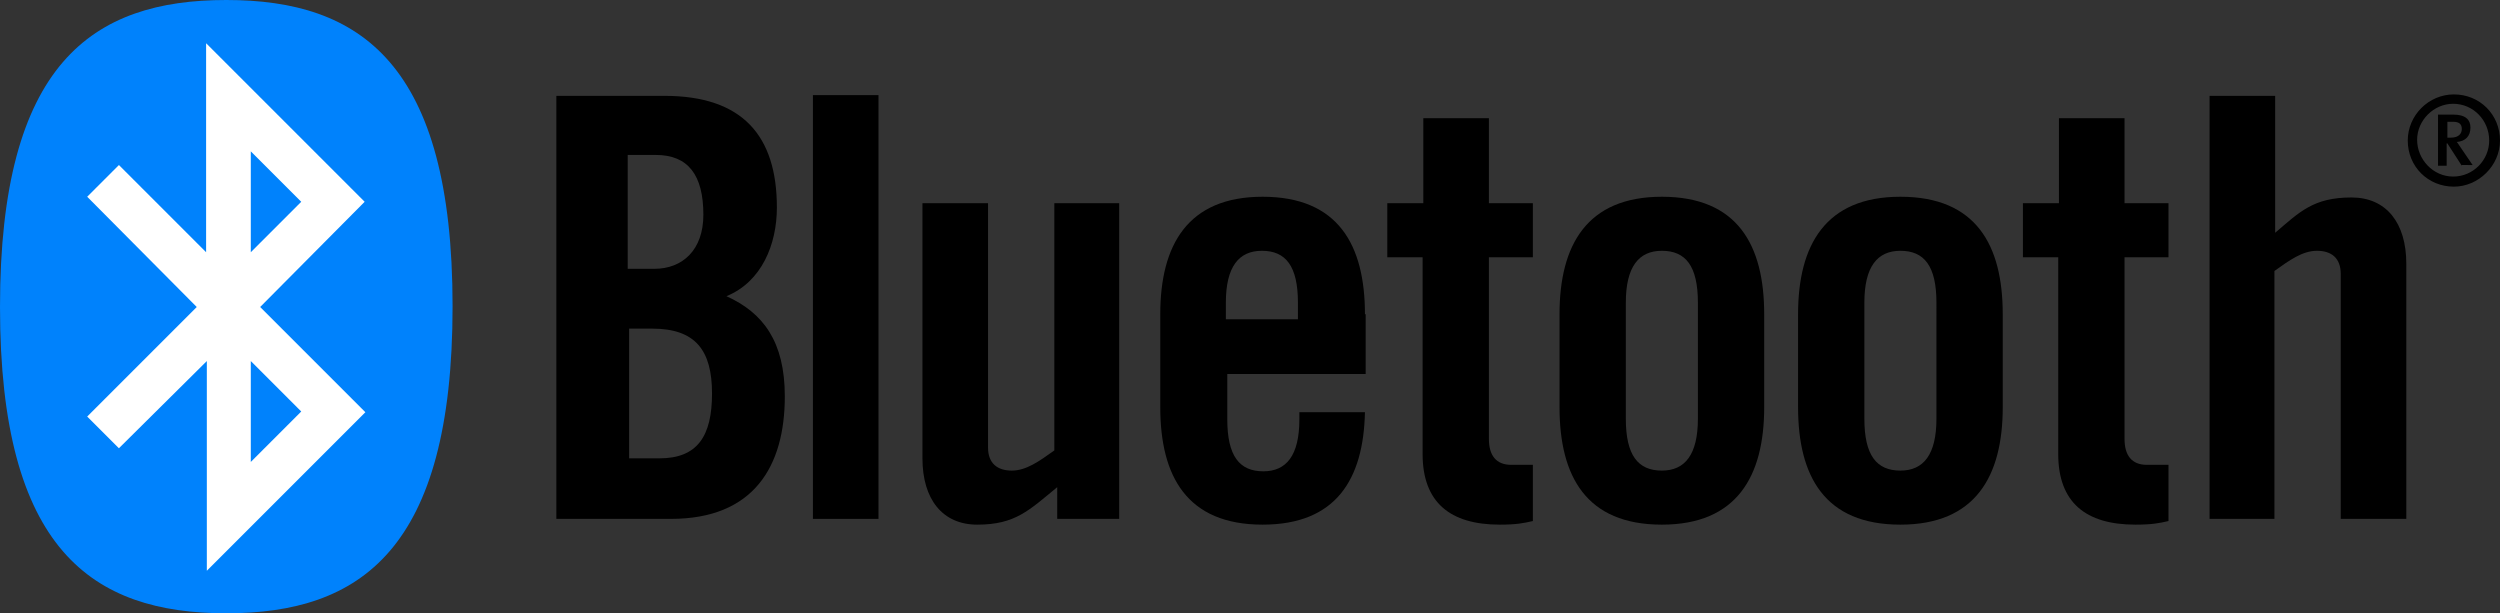
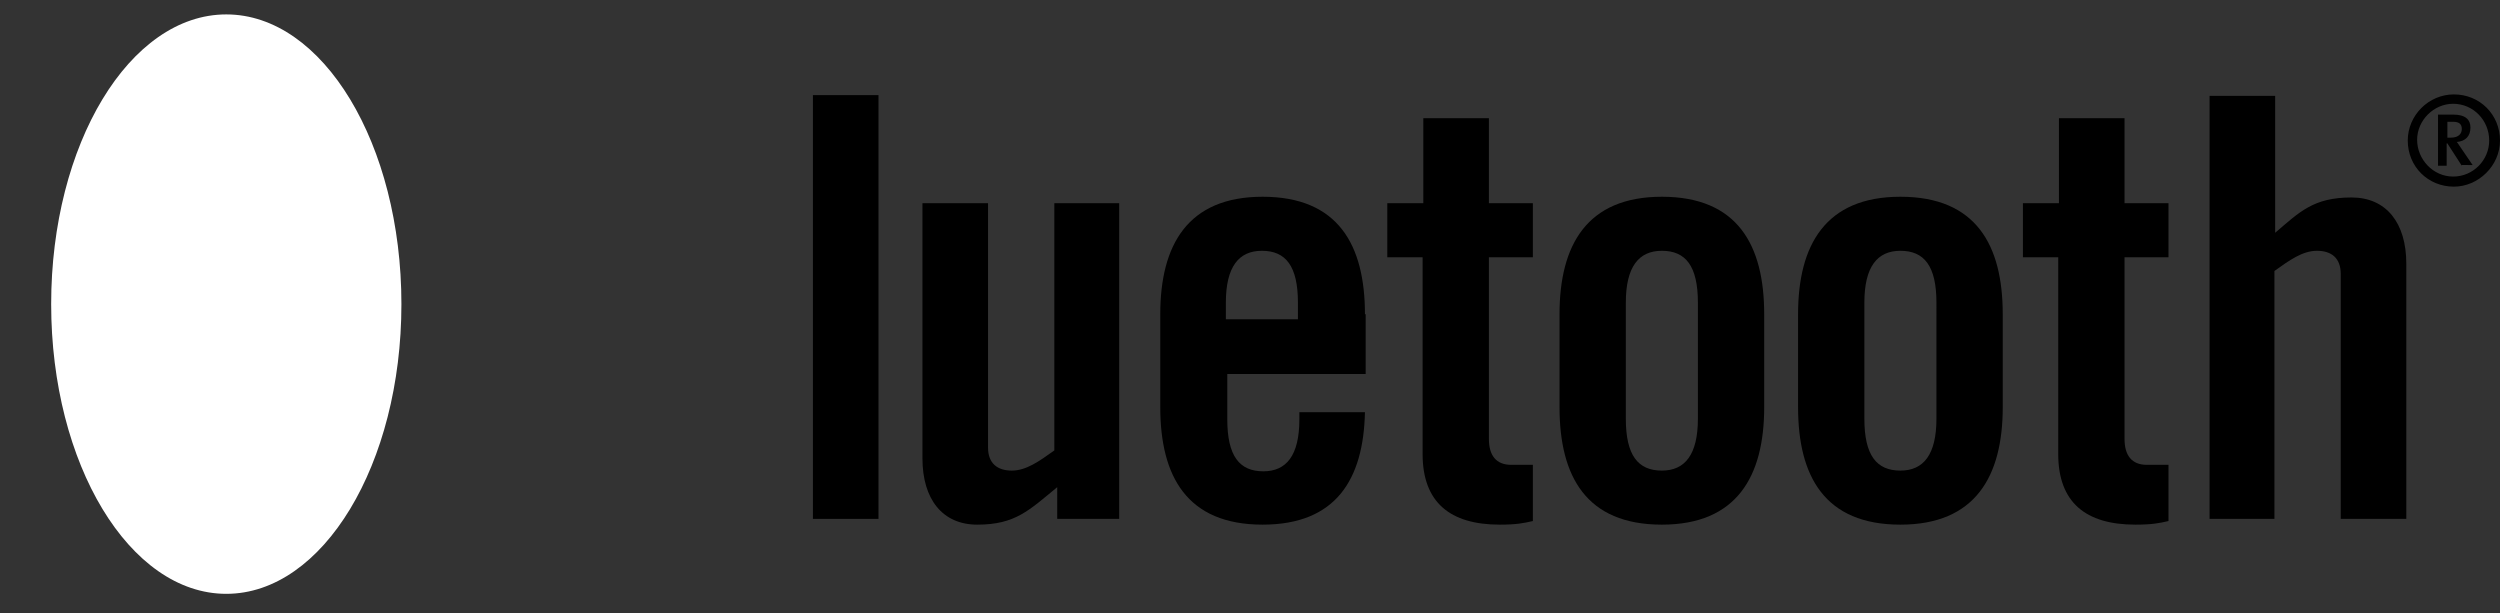
<svg xmlns="http://www.w3.org/2000/svg" version="1.1" id="logo" x="0px" y="0px" viewBox="0 0 346.9 85.1" style="enable-background:new 0 0 346.9 85.1;" xml:space="preserve">
  <rect x="0" y="0" width="346.9" height="85.1" fill="#333333" stroke="none" />
  <style type="text/css">
	.st0{fill-rule:evenodd;clip-rule:evenodd;}
	.st1{fill-rule:evenodd;clip-rule:evenodd;fill:#FFFFFF;}
	.st2{fill-rule:evenodd;clip-rule:evenodd;fill:#0082FC;}
</style>
  <g id="Bluetooth">
-     <path class="st0" d="M87.2,45.6h3.3c6,0,8.3,3,8.3,9c0,5.9-2,9-7.3,9h-4.2V45.6L87.2,45.6z M87.2,21.5H91c4.5,0,6.6,2.8,6.6,8.3   c0,4.9-2.9,7.5-6.8,7.5h-3.7V21.5L87.2,21.5z M77.1,72h16c11.5,0,15.8-7.3,15.8-17c0-7.6-3-11.6-8.1-13.9c4.9-2,7-7.2,7-12.3   c0-10-4.8-15.5-15.6-15.5h-15V72L77.1,72z" />
    <polygon points="121.9,72 121.9,13.2 112.8,13.2 112.8,72 121.9,72  " />
    <path d="M146.3,28.2v34.3c-2.1,1.5-3.9,2.8-5.9,2.8c-2,0-3.3-1-3.3-3.2V28.2h-9.1v35.4c0,5.7,2.8,9.2,7.6,9.2c5.3,0,7.2-2,11.1-5.2   V72h8.6V28.2H146.3L146.3,28.2z" />
    <path class="st0" d="M170.1,44.3V42c0-5,1.8-7.2,5-7.2c3.3,0,5,2.1,5,7.2v2.3H170.1L170.1,44.3z M189.4,43.6   c0-9.6-3.7-16.3-14.2-16.3c-10.4,0-14.2,6.7-14.2,16.3v12.9c0,9.6,3.7,16.3,14.2,16.3c10.2,0,14-6.3,14.2-15.6h-9.1v1   c0,5-1.8,7.2-5,7.2c-3.3,0-5-2.1-5-7.2v-6.3h19.2V43.6L189.4,43.6z" />
    <path d="M346.9,19.5c0,3.5-3,6.4-6.4,6.4c-3.6,0-6.4-2.8-6.4-6.4c0-3.5,2.9-6.4,6.4-6.4C344.1,13.1,346.9,15.9,346.9,19.5z    M335.4,19.4c0,2.7,2.2,5.1,5,5.1c2.8,0,5-2.3,5-5c0-2.8-2.2-5.1-5-5.1C337.7,14.4,335.4,16.7,335.4,19.4z M341.6,23l-2-3.1h-0.1   V23h-1.2v-7.1h2.1c1.7,0,2.4,0.7,2.4,1.8c0,1.2-0.7,1.9-1.9,2c0.2,0.2,0.4,0.6,0.7,1l1.5,2.2H341.6z M340.4,16.9h-0.8v2.2h0.5   c1.1,0,1.5-0.6,1.5-1.2C341.6,17.2,341.2,16.9,340.4,16.9z" />
    <path d="M197.4,35.7v27.3c0,6.7,3.8,9.8,10.7,9.8c2.3,0,3.3-0.2,4.6-0.5v-7.8h-3c-2.1,0-3.1-1.3-3.1-3.6V35.7h6.1v-7.5h-6.1V16.4   h-9.1v11.8h-5v7.5H197.4L197.4,35.7z" />
    <path class="st0" d="M235.6,58.1c0,5-1.8,7.2-5,7.2c-3.3,0-5-2.1-5-7.2V42c0-5,1.8-7.2,5-7.2c3.3,0,5,2.1,5,7.2V58.1L235.6,58.1z    M216.4,56.5c0,9.6,3.7,16.3,14.2,16.3c10.4,0,14.2-6.7,14.2-16.3V43.6c0-9.6-3.7-16.3-14.2-16.3c-10.4,0-14.2,6.7-14.2,16.3V56.5   L216.4,56.5z" />
    <path class="st0" d="M268.7,58.1c0,5-1.8,7.2-5,7.2c-3.3,0-5-2.1-5-7.2V42c0-5,1.8-7.2,5-7.2c3.3,0,5,2.1,5,7.2V58.1L268.7,58.1z    M249.5,56.5c0,9.6,3.7,16.3,14.2,16.3c10.4,0,14.2-6.7,14.2-16.3V43.6c0-9.6-3.7-16.3-14.2-16.3c-10.4,0-14.2,6.7-14.2,16.3V56.5   L249.5,56.5z" />
    <path d="M285.6,35.7v27.3c0,6.7,3.8,9.8,10.7,9.8c2.3,0,3.3-0.2,4.6-0.5v-7.8h-3c-2.1,0-3.1-1.3-3.1-3.6V35.7h6.1v-7.5h-6.1V16.4   h-9.1v11.8h-5v7.5H285.6L285.6,35.7z" />
    <path d="M315.6,72V37.6c2.1-1.5,3.9-2.8,5.9-2.8c2,0,3.3,1,3.3,3.2V72h9.1V36.6c0-5.7-2.8-9.2-7.6-9.2c-5.3,0-7.2,2-10.6,4.9v-19   h-9.1V72H315.6L315.6,72z" />
  </g>
  <g id="Bug_1_">
    <ellipse class="st1" cx="31.4" cy="42.2" rx="24.3" ry="40.2" />
-     <path id="Bug" class="st2" d="M34.8,21l7,7l-7,7L34.8,21L34.8,21z M34.8,64.1l7-7l-7-7L34.8,64.1L34.8,64.1z M27.3,42.6L12.1,27.3   l4.4-4.4L28.6,35V6l22,22L36.1,42.6l14.6,14.6l-22,22V50.1L16.5,62.2l-4.4-4.4L27.3,42.6L27.3,42.6z M31.4,85.1   c18.6,0,31.4-8.8,31.4-42.6C62.8,8.8,50,0,31.4,0C12.8,0,0,8.8,0,42.6C0,76.3,12.8,85.1,31.4,85.1L31.4,85.1z" />
  </g>
</svg>